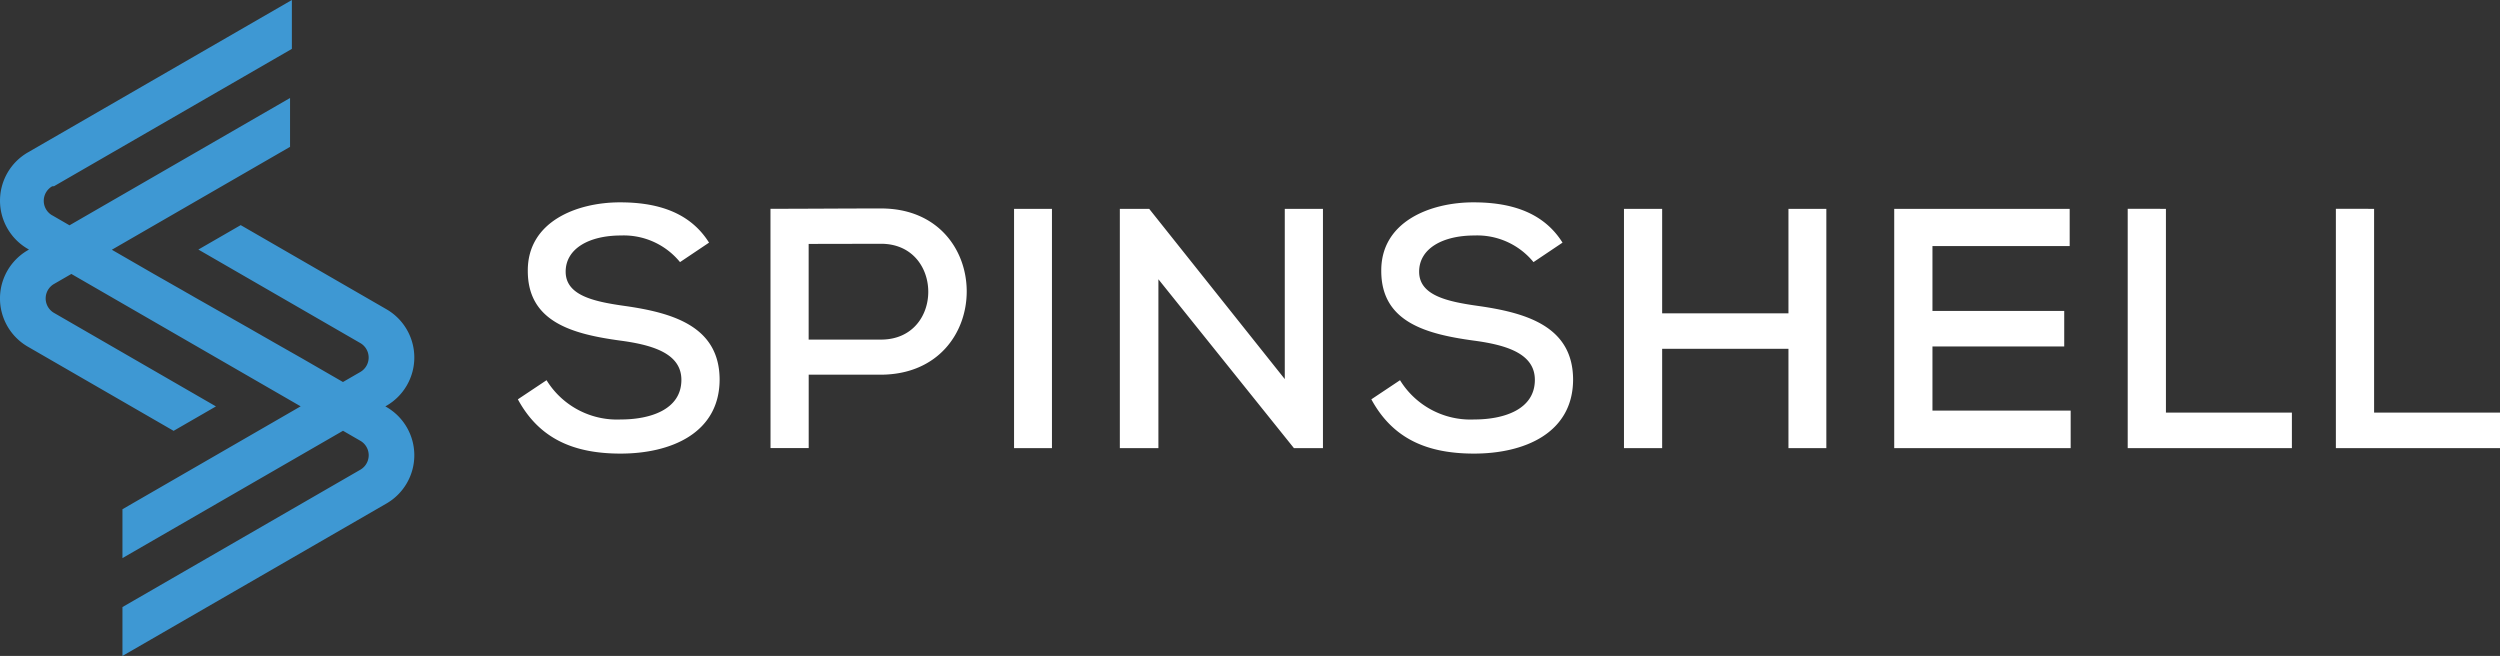
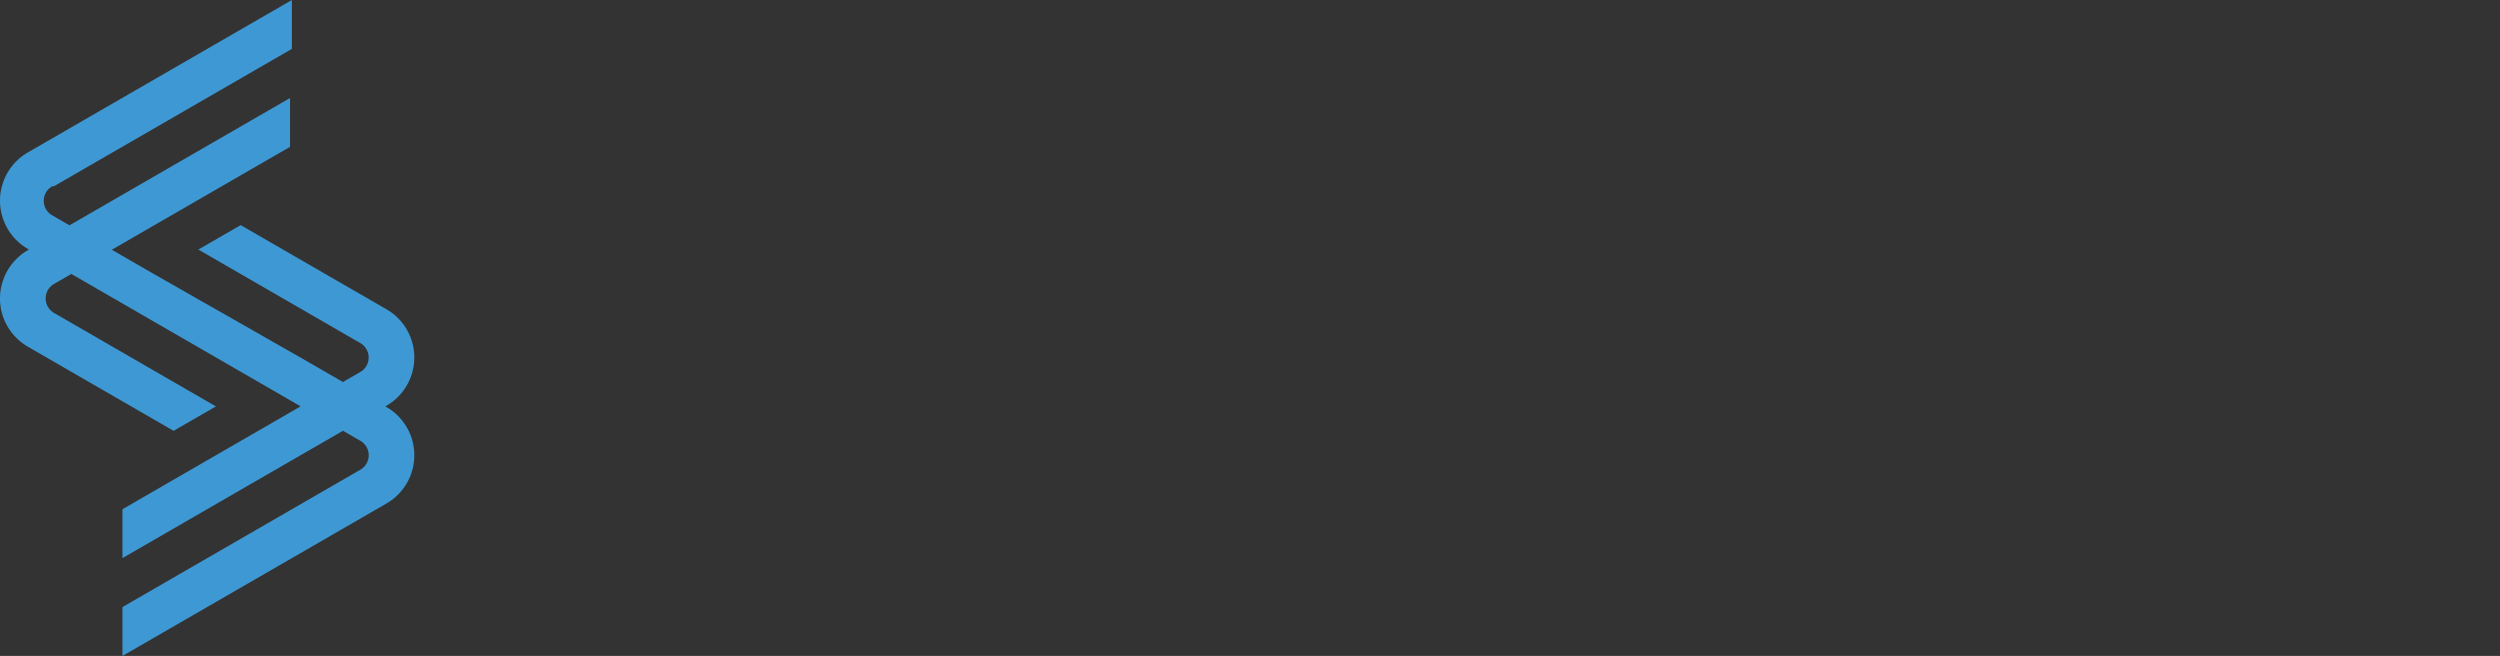
<svg xmlns="http://www.w3.org/2000/svg" width="163.714" height="42.955" viewBox="0 0 163.714 42.955">
  <rect x="0" y="0" width="163.714" height="42.955" fill="#333333" stroke="none" />
  <g id="グループ_5126" data-name="グループ 5126" transform="translate(17252.002 15965)">
    <g id="グループ_5125" data-name="グループ 5125" transform="translate(-17252.002 -15965)">
-       <path id="パス_1471" data-name="パス 1471" d="M264.533,544.327c-1.319-2.1-3.576-2.638-5.834-2.638-2.817,0-6.058,1.252-6.035,4.494,0,3.353,2.951,4.135,6.058,4.56,2.191.29,4,.872,4,2.571,0,1.967-2.079,2.593-3.957,2.593a5.419,5.419,0,0,1-4.873-2.571l-1.878,1.252c1.431,2.638,3.734,3.554,6.729,3.554,3.264,0,6.461-1.319,6.483-4.828,0-3.51-3.063-4.4-6.282-4.851-2.057-.29-3.8-.715-3.8-2.235,0-1.5,1.52-2.369,3.621-2.369a4.754,4.754,0,0,1,3.867,1.744Zm80.116.224V548.8h8.629v2.325h-8.629v4.2H353.7v2.459H342.145V542.114h11.49v2.437Zm-73.593-.14v6.265h4.74c4.136,0,4.113-6.274,0-6.274Zm-2.5-2.3c2.392,0,4.851-.022,7.243-.022,7.466,0,7.489,10.841,0,10.886h-4.74v4.806h-2.5Zm102.511,0v15.671h10.752v-2.325h-8.249V542.114Zm-13.632,0v15.671h10.752v-2.325h-8.249V542.114ZM337.7,557.784V542.114h-2.481v6.841h-8.271v-6.841h-2.5v15.671h2.5v-6.505h8.271v6.505Zm-17.276-13.457c-1.319-2.1-3.577-2.638-5.835-2.638-2.816,0-6.058,1.252-6.035,4.494,0,3.353,2.951,4.135,6.058,4.56,2.191.29,4,.872,4,2.571,0,1.967-2.079,2.593-3.957,2.593a5.419,5.419,0,0,1-4.873-2.571l-1.878,1.252c1.431,2.638,3.733,3.554,6.729,3.554,3.264,0,6.461-1.319,6.483-4.828,0-3.51-3.063-4.4-6.282-4.851-2.057-.29-3.8-.715-3.8-2.235,0-1.5,1.52-2.369,3.622-2.369a4.756,4.756,0,0,1,3.867,1.744Zm-27.068-2.213h-1.922v15.671h2.526V546.726l8.875,11.058h1.9V542.114h-2.5v11.148Zm-6.367,0h-2.482v15.671h2.482Z" transform="translate(-218.101 -528.438)" fill="#fff" fill-rule="evenodd" />
      <path id="パス_1473" data-name="パス 1473" d="M156.538,515.193l15.574-8.992V503l-17.289,9.982a3.648,3.648,0,0,0,0,6.318l.074.042-.074.043a3.647,3.647,0,0,0,0,6.318l9.545,5.511,2.773-1.6-10.6-6.121a1.094,1.094,0,0,1,0-1.9l1.131-.653,12.244,7.069,2.772,1.6-11.67,6.738v3.2l14.443-8.338,1.131.653a1.094,1.094,0,0,1,0,1.9l-15.574,8.992v3.2l17.289-9.982a3.648,3.648,0,0,0,0-6.318l-.074-.042.074-.042a3.648,3.648,0,0,0,0-6.318l-9.545-5.51-2.773,1.6,10.6,6.121a1.094,1.094,0,0,1,0,1.9l-1.131.653-2.773-1.6-.1-.056-.094-.054-.1-.056-.094-.054-.1-.056-.094-.054-.1-.056-.094-.054-.1-.057-.094-.054-.1-.056-.094-.054-.1-.056-.094-.054-.1-.057-.094-.054-.1-.056-.094-.054-.1-.056-.191-.111-.094-.054-.1-.056-.094-.054-.1-.056-.191-.111-.094-.054-.1-.056-.094-.054-.1-.057-.191-.11-.094-.054-.1-.057-.094-.054-.1-.056-.094-.054-.1-.056-.094-.054-.1-.056-.094-.054-.1-.056-.094-.054-.1-.056-.094-.054-.1-.057-.094-.054-.1-.056-.095-.054-.1-.057-.094-.054-.1-.056-.094-.054-.1-.056-.094-.054-.1-.056-.094-.054-.1-.056-.094-.054-.1-.057-.094-.054-.1-.056-.094-.054-.1-.056-.094-.054-.1-.056-.095-.054-.1-.056-.094-.054-.1-.056-.094-.054-.191-.111-.1-.057-.094-.054-.1-.056-.094-.054-.191-.111-.1-.056-.094-.054-.1-.056-.094-.054-.1-.056-.094-.054-.1-.057-.094-.054-.1-.056-.094-.054-.1-.057-.094-.054-.1-.056-.094-.054-.1-.056-.094-.054-.1-.057-.094-.054-.1-.056-2.773-1.6,11.67-6.738v-3.2l-14.443,8.338-1.131-.654a1.095,1.095,0,0,1,0-1.9" transform="translate(-152.999 -503)" fill="#3e98d3" fill-rule="evenodd" />
    </g>
  </g>
</svg>